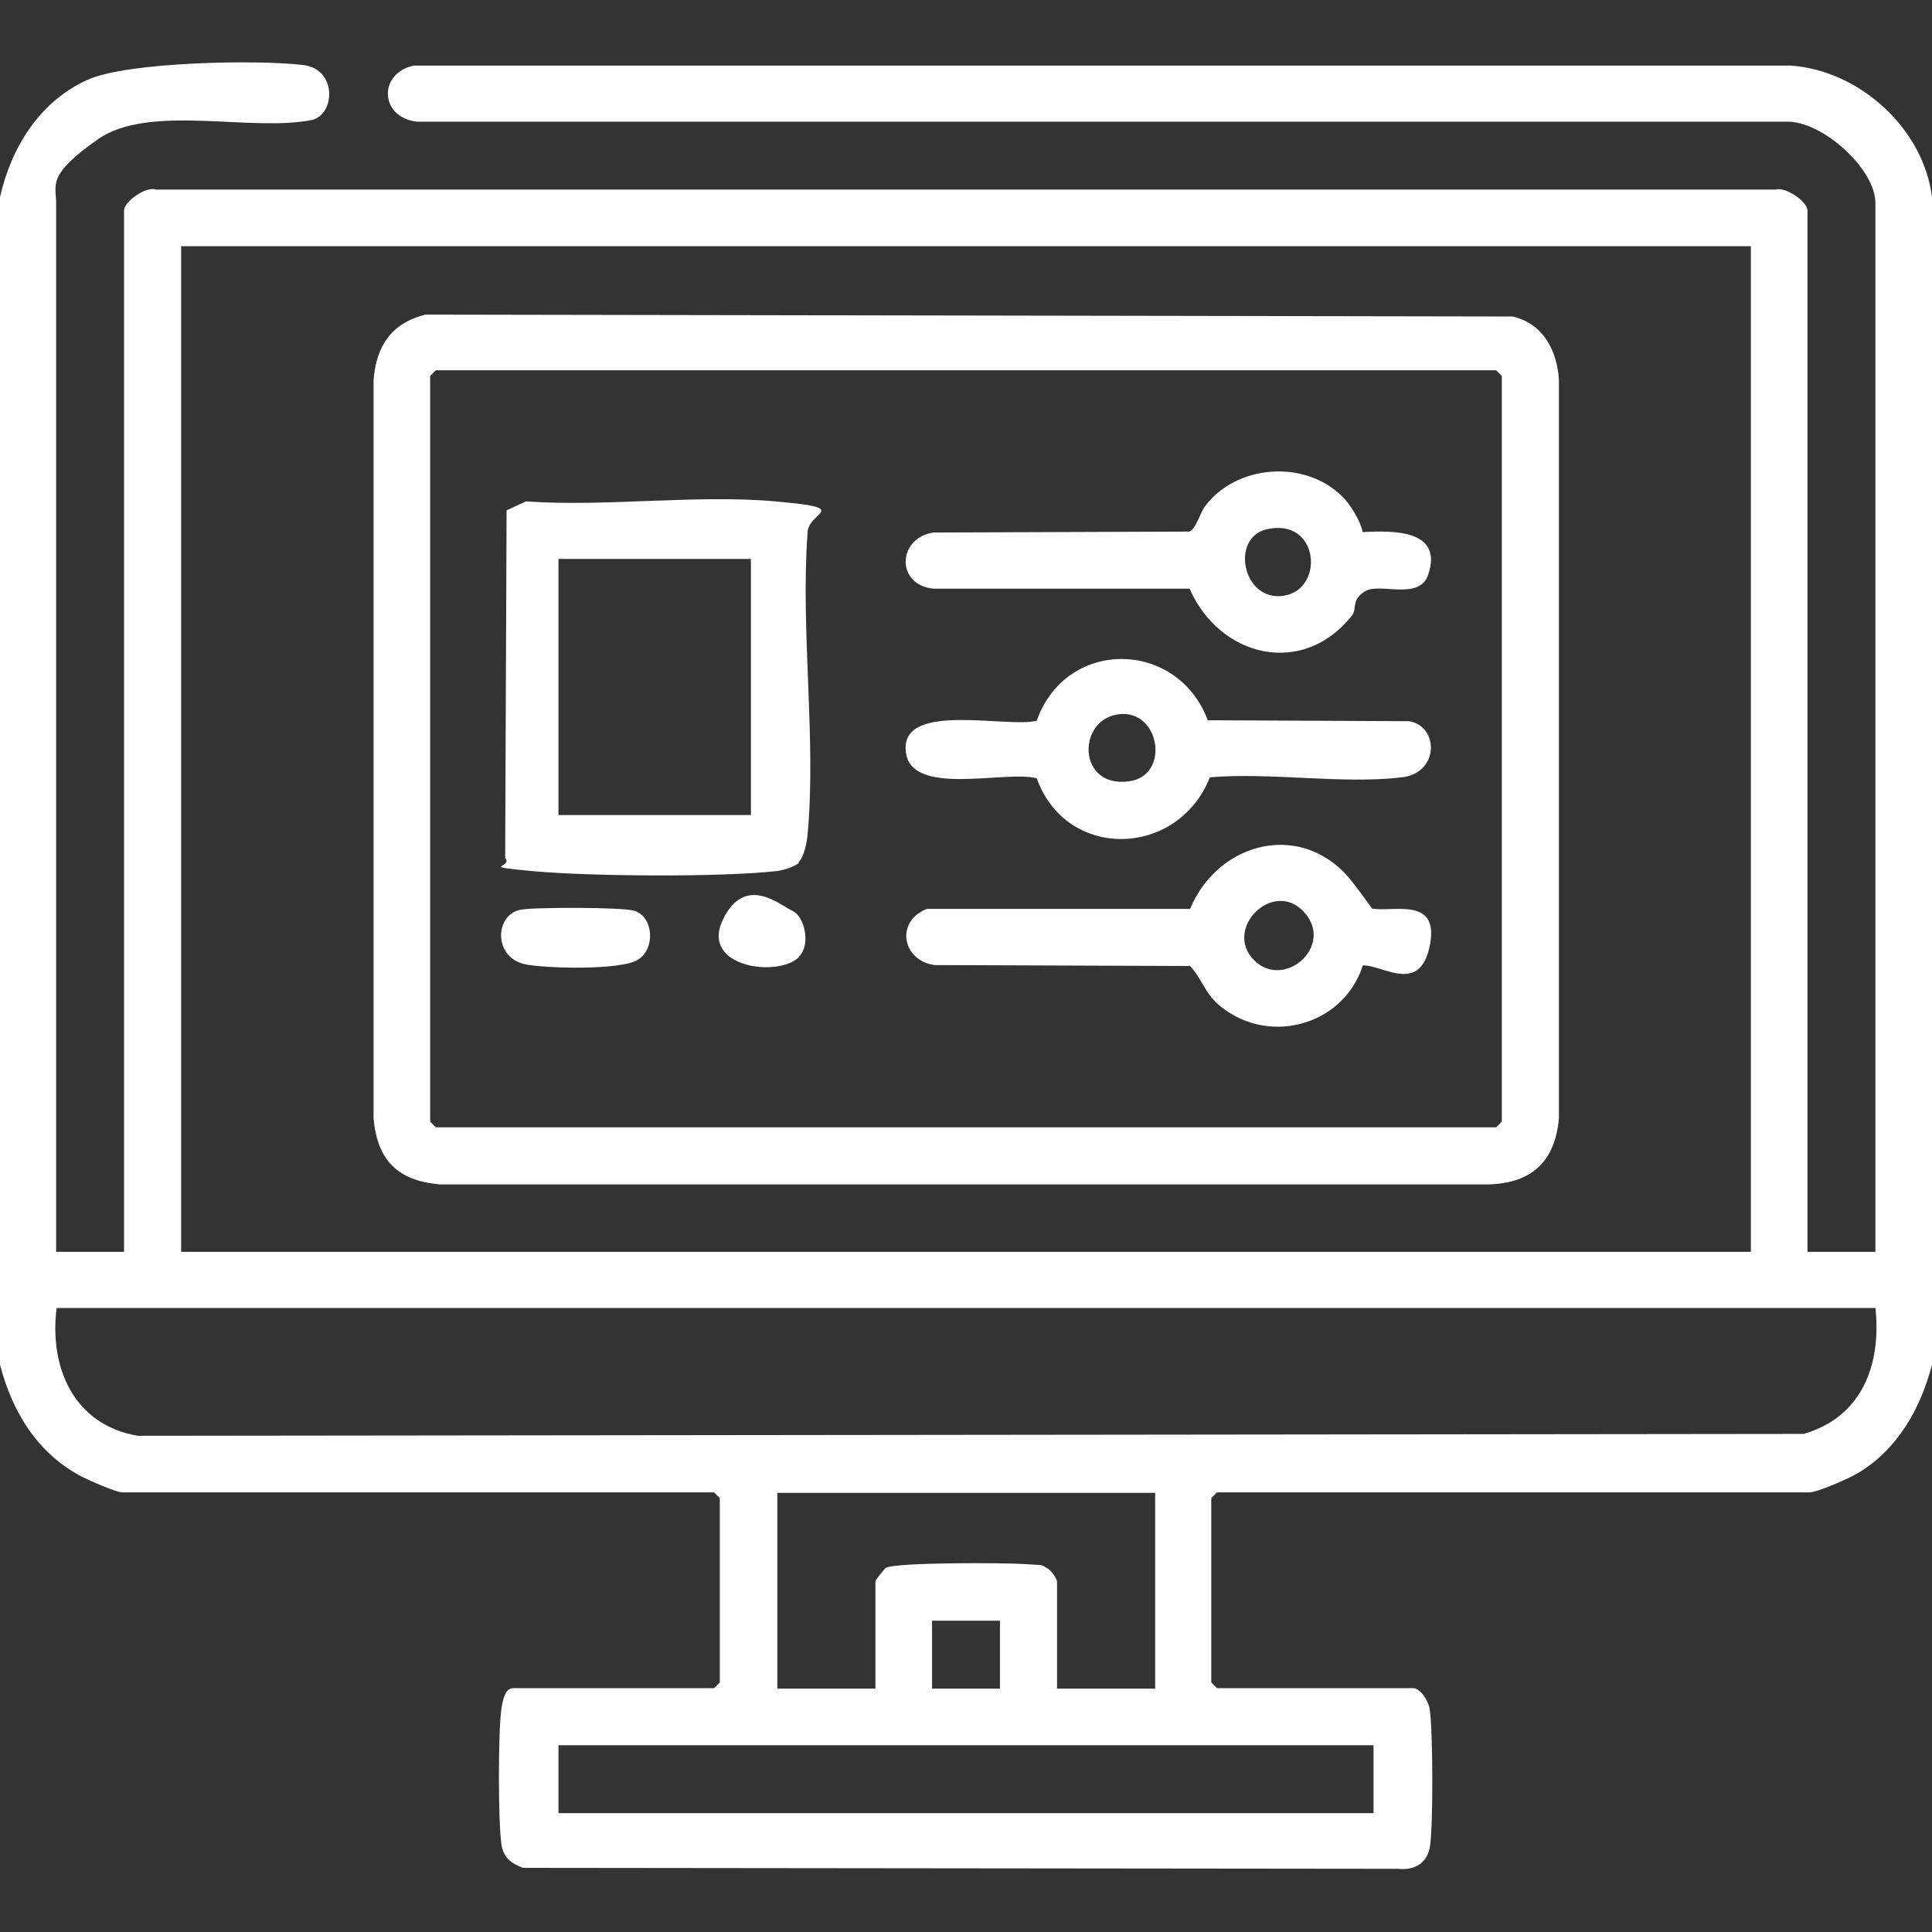
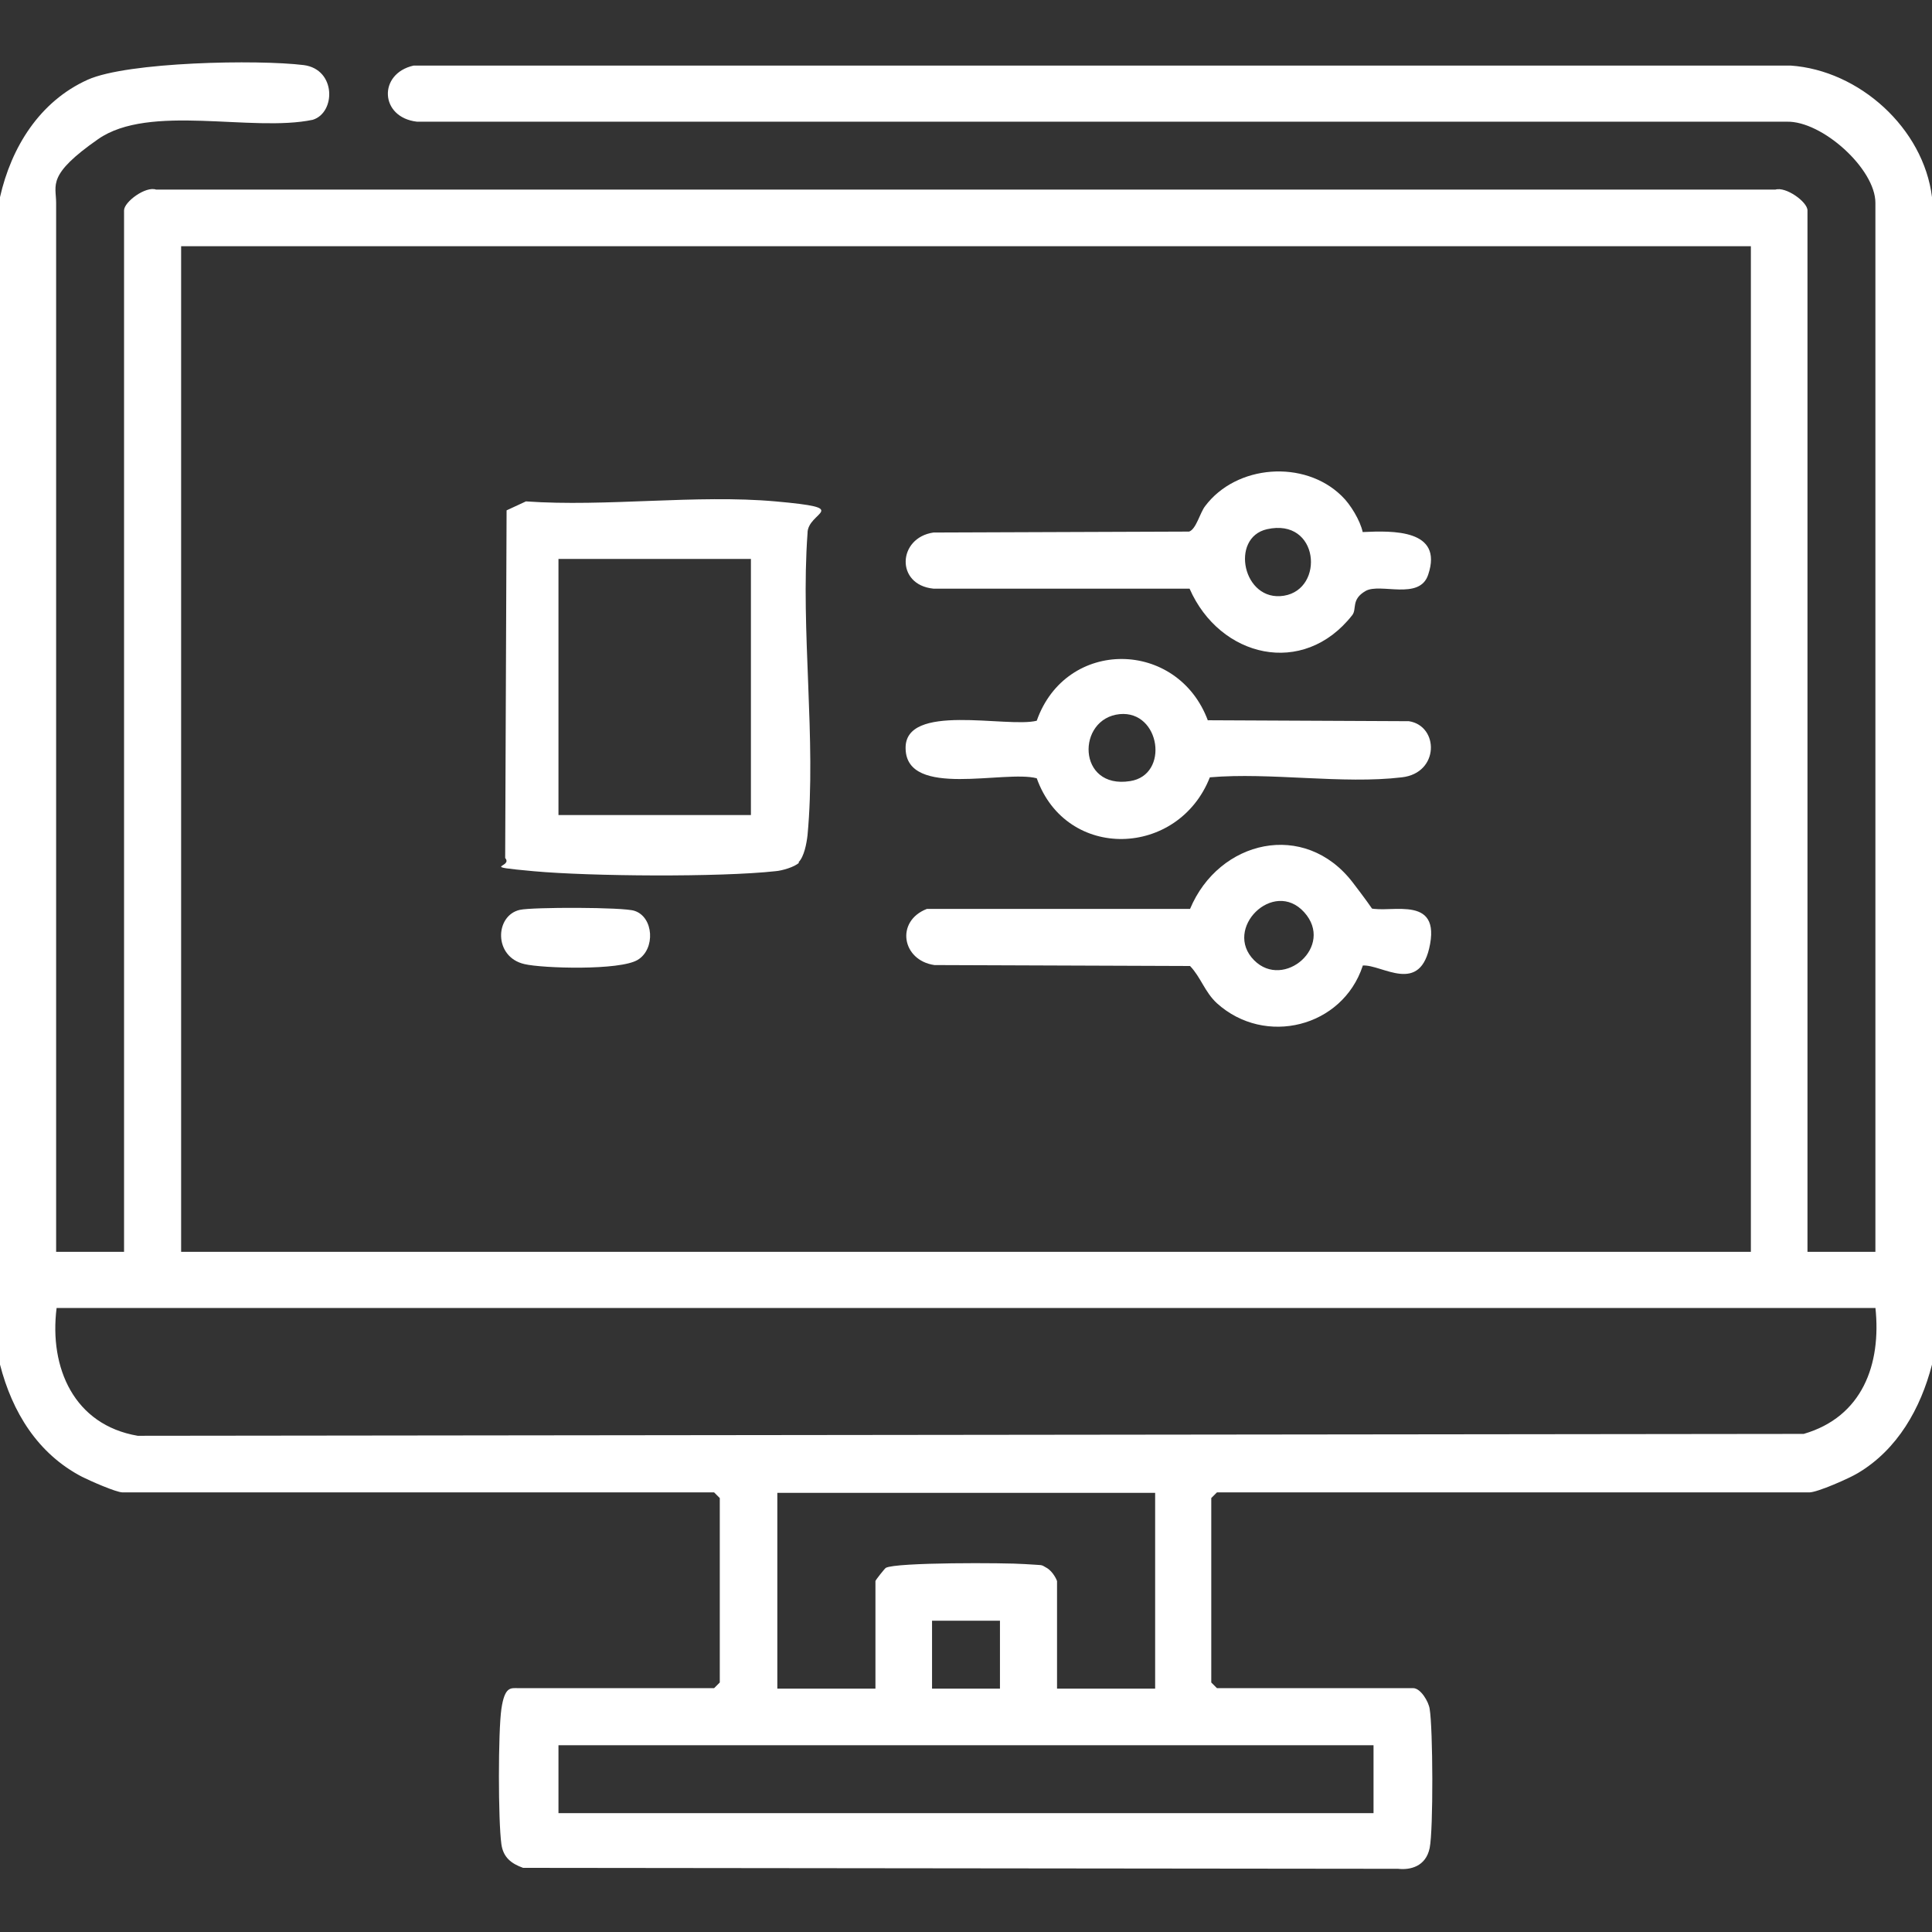
<svg xmlns="http://www.w3.org/2000/svg" id="Ebene_1" version="1.1" viewBox="0 0 409.6 409.6">
  <rect x="0" y="0" width="409.6" height="409.6" fill="#333333" stroke="none" />
  <defs>
    <style>
      .st0 {
        fill: #fff;
      }
    </style>
  </defs>
  <path class="st0" d="M0,41.8c2.4-10.6,8.4-20.3,18.6-24.9,8.5-3.8,36.1-4.3,45.8-3.1,6.9.9,6.8,10.1,1.9,11.6-12.9,2.7-34.6-3.5-45.5,4.1s-8.9,9.7-8.9,13.5v222.4h14.4V44.6c0-1.8,4.6-5.2,6.8-4.4h343.3c2.2-.7,6.8,2.6,6.8,4.4v220.8h14.4V43c0-7.2-11.3-17.4-18.8-17.2H88.4c-7.9-.9-8.3-10.2-.7-11.9h291.9c14.6,1,28.2,13.3,30,27.9v247.5c-2.4,9.3-7.3,18-15.7,23-1.8,1.1-8.6,4.1-10.3,4.1h-125.6l-1.2,1.2v39.1l1.2,1.2h41.6c1.6,0,3.3,2.9,3.5,4.4.7,4.1.8,25.6,0,29.5s-4.1,4.7-6.7,4.4l-185.5-.2c-2.5-.9-4.2-2.2-4.6-5-.7-5-.7-23.9,0-28.7s2-4.4,3.5-4.4h41.6l1.2-1.2v-39.1l-1.2-1.2H26c-1.4,0-7-2.5-8.6-3.3-9.4-4.9-14.8-13.7-17.4-23.8V41.8ZM371.2,52.2H38.4v213.2h332.8V52.2ZM397.6,277.3H12c-1.6,12.7,3.7,24.8,17.2,27.1l353.2-.4c12.4-3.6,16.5-14.7,15.2-26.8ZM244.8,316.5h-80v41.5h20.8v-22.8c0-.2,2-2.7,2.2-2.8,2.1-1.2,25.4-1.1,29.5-.8s3.2,0,4.6.8,2.2,2.7,2.2,2.8v22.8h20.8v-41.5ZM212,343.6h-14.4v14.4h14.4v-14.4ZM291.2,370H118.4v14.4h172.8v-14.4Z" />
-   <path class="st0" d="M90.2,66.7l230.5.4c6.4,1.5,9.4,7.1,9.8,13.4v156.6c-.8,9-5.6,13.7-14.8,14H93.2c-8.9-.8-13.2-5.1-14-14V80.5c.6-7.2,3.8-12,11-13.8ZM92.4,78.5l-1.2,1.2v158.1l1.2,1.2h224.8l1.2-1.2V79.7l-1.2-1.2H92.4Z" />
  <path class="st0" d="M169.4,182.9c-.9.9-3.6,1.7-5,1.8-11.8,1.3-39.3,1.1-51.3,0s-4.2-.7-6-2.8l.3-73.7,4.1-1.9c17,1.2,36.1-1.5,52.9,0s6.7,2.1,6.8,6.8c-1.5,20.6,1.9,43.7,0,64-.2,1.7-.7,4.5-1.9,5.7ZM159.2,118.5h-40.8v54.3h40.8v-54.3Z" />
  <path class="st0" d="M256.1,152.7l42.6.2c6.4,1,6.5,11-1.5,11.9-12.5,1.5-27.9-1.1-40.7,0-6.7,17-30.4,17.8-36.7.2-6.8-1.8-27.5,4.3-27.8-6.2-.4-10,21.6-4.4,27.8-6,6.2-17.6,29.9-17.3,36.3,0ZM237.4,151.4c-9.2.9-9.1,16,2.2,14.2,8.4-1.3,6.4-15-2.2-14.2Z" />
  <path class="st0" d="M288.9,204.8c-4.3,13-20.7,17.1-30.9,7.9-2.6-2.4-3.4-5.5-5.7-7.9l-54.2-.2c-6.9-1-8.3-9.3-1.6-11.9h55.8c6.1-14.6,24.3-18.9,34.5-5.6s1.8,4.5,2.8,5.1c3.5,2.1,15.6-3.2,13.6,7.9s-10.2,4.3-14.3,4.6ZM265.9,203.6c6.3,6.3,17.1-3,10.6-10.2s-17.3,3.5-10.6,10.2Z" />
  <path class="st0" d="M284.5,105.2c1.8,1.7,3.9,5.2,4.4,7.6,6.4-.3,17.1-.6,13.9,9-1.8,5.6-10.2,1.7-13.3,3.5s-1.8,3.8-2.8,5.1c-10.4,13.3-28.1,9-34.5-5.6h-54.3c-8.1-.8-7.6-10.8,0-11.9l54.2-.2c1.5-.5,2.3-4,3.4-5.4,6.6-8.8,21-9.9,28.9-2.2ZM268.6,112.2c-7.9,1.8-5.1,15.5,3.6,14.1s7.5-16.6-3.6-14.1Z" />
  <path class="st0" d="M110.2,192.9c2.6-.6,22-.6,24.3.2,4.1,1.3,4.5,8.1.7,10.4s-20.2,1.8-24,.9c-6.6-1.5-6.3-10.3-1-11.5Z" />
-   <path class="st0" d="M169.4,202.9c-4.4,4.4-20.9,2.2-16.2-7.8s12.3-3.1,14.8-2,4,7.1,1.4,9.7Z" />
</svg>